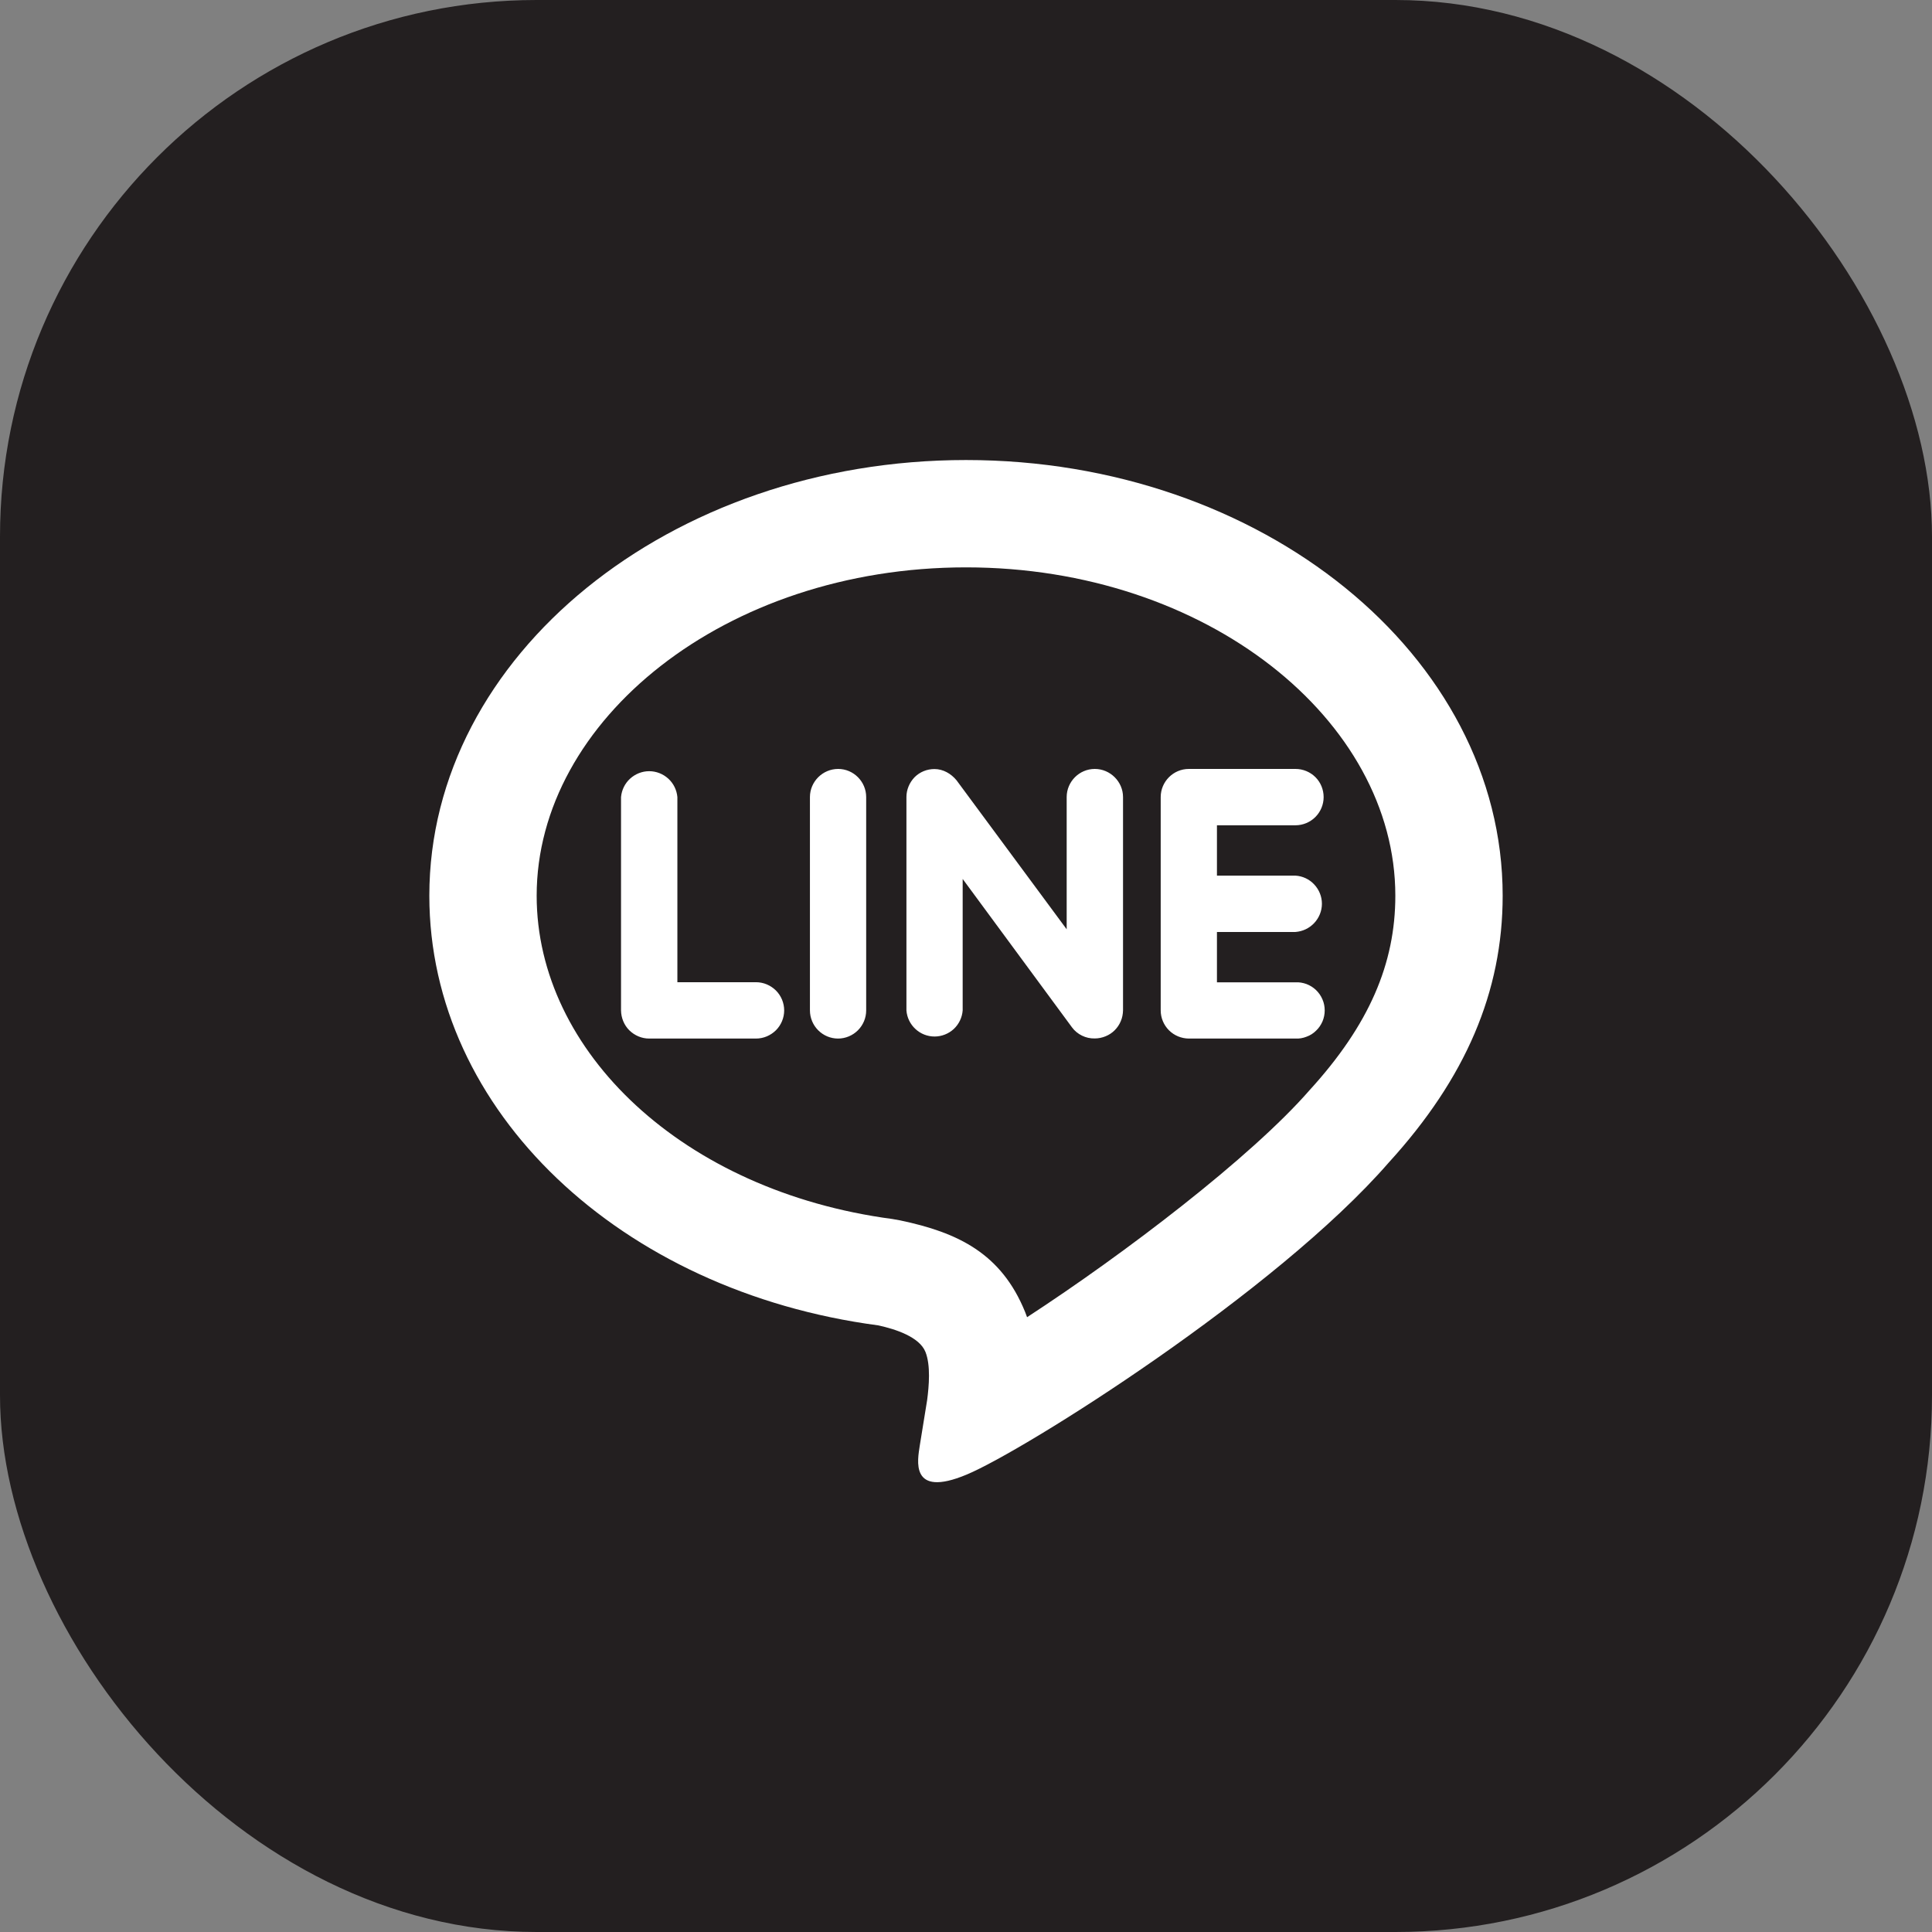
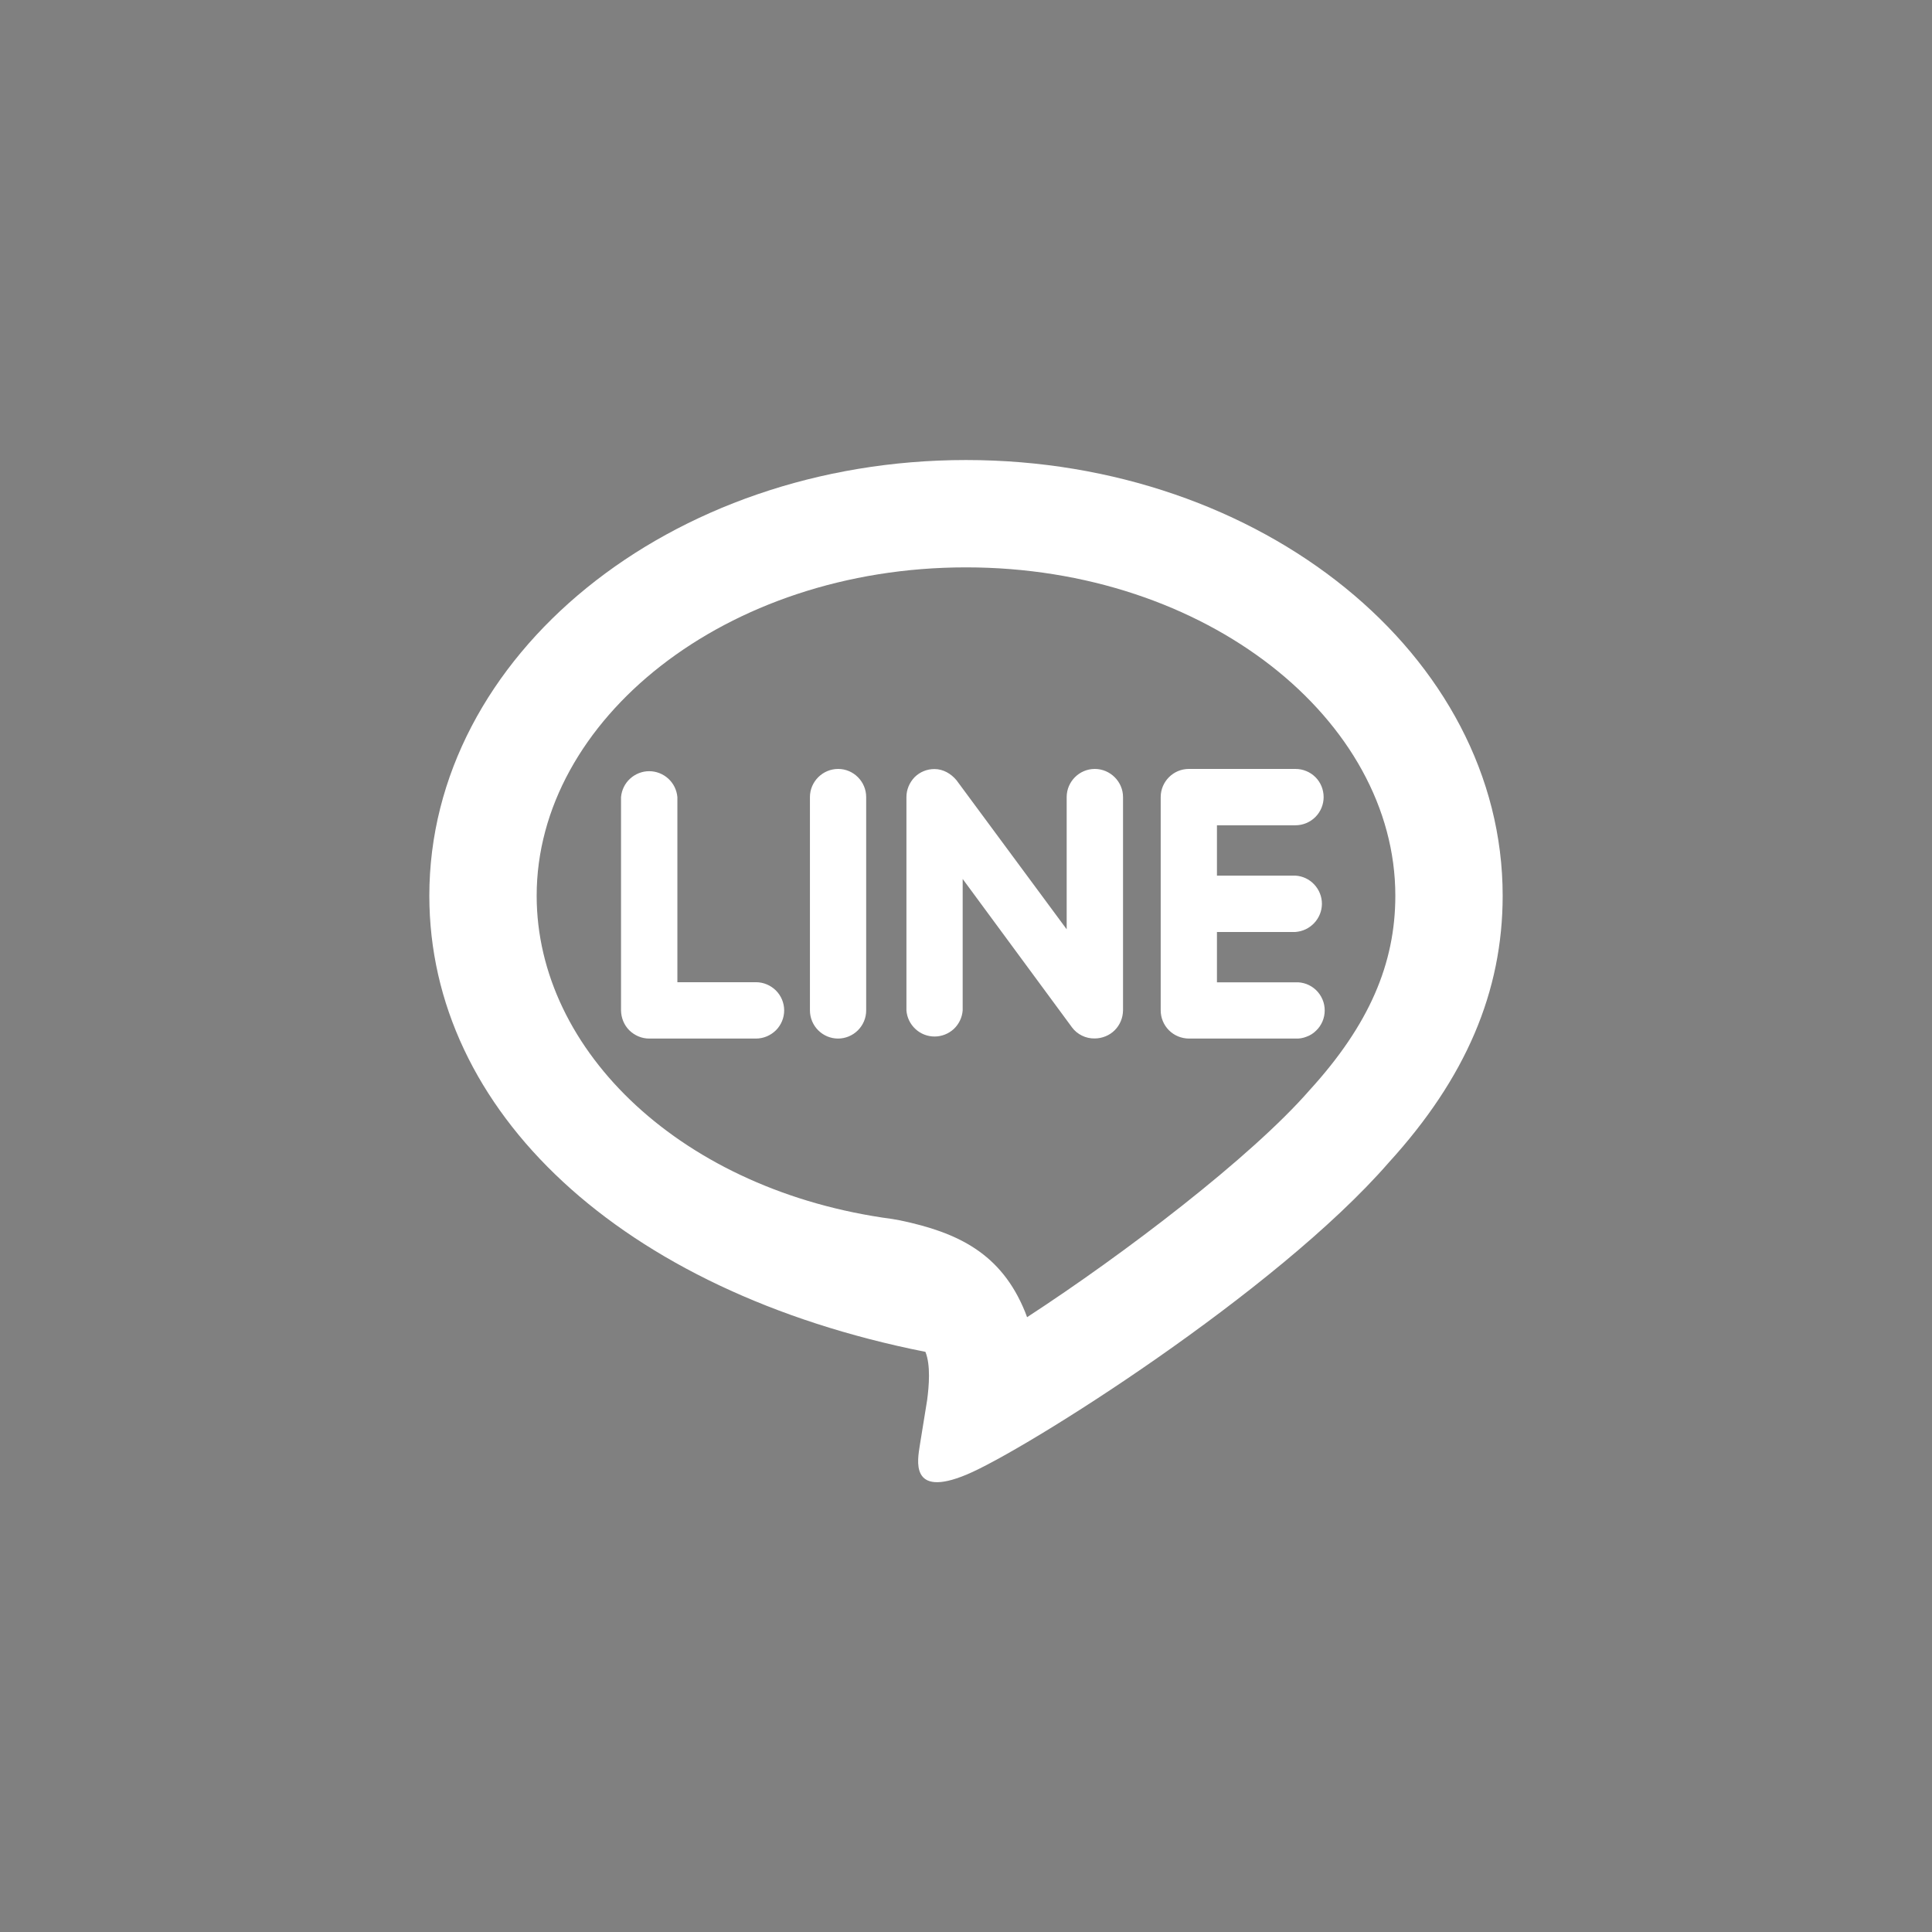
<svg xmlns="http://www.w3.org/2000/svg" width="18" height="18" viewBox="0 0 18 18" fill="none">
  <rect x="0" y="0" width="18" height="18" fill="#808080" stroke="none" />
-   <rect width="18" height="18" rx="5" fill="#231F20" />
-   <path d="M14 8.345C14 9.239 13.656 10.045 12.938 10.832C11.889 12.039 9.544 13.514 9.007 13.738C8.47 13.963 8.551 13.595 8.569 13.47L8.638 13.044C8.655 12.914 8.672 12.72 8.622 12.595C8.566 12.456 8.344 12.383 8.181 12.348C5.779 12.03 4 10.35 4 8.345C4 6.108 6.244 4.286 9 4.286C11.756 4.286 14 6.108 14 8.345ZM12.2 10.158C12.757 9.548 13 8.977 13 8.345C13 6.711 11.245 5.286 9 5.286C6.755 5.286 5 6.711 5 8.345C5 9.798 6.364 11.098 8.313 11.357L8.386 11.37C8.925 11.483 9.329 11.677 9.551 12.224L9.569 12.272C10.472 11.684 11.656 10.782 12.2 10.158H12.2ZM12.069 8.158C12.136 8.162 12.198 8.191 12.244 8.24C12.29 8.289 12.316 8.353 12.316 8.42C12.316 8.487 12.29 8.551 12.244 8.6C12.198 8.649 12.136 8.678 12.069 8.683H11.338V9.152H12.069C12.104 9.15 12.139 9.156 12.172 9.168C12.206 9.181 12.236 9.2 12.261 9.224C12.287 9.249 12.307 9.278 12.321 9.311C12.335 9.343 12.342 9.378 12.342 9.414C12.342 9.449 12.335 9.484 12.321 9.517C12.307 9.549 12.287 9.579 12.261 9.603C12.236 9.628 12.206 9.647 12.172 9.659C12.139 9.672 12.104 9.678 12.069 9.676H11.075C11.006 9.675 10.94 9.648 10.891 9.599C10.842 9.55 10.814 9.483 10.814 9.414V7.426C10.814 7.283 10.931 7.164 11.076 7.164H12.07C12.14 7.164 12.207 7.192 12.256 7.241C12.305 7.29 12.332 7.357 12.332 7.427C12.332 7.496 12.304 7.563 12.255 7.612C12.206 7.661 12.139 7.689 12.069 7.689H11.338V8.158H12.069ZM10.463 9.414C10.462 9.448 10.456 9.482 10.442 9.514C10.429 9.546 10.409 9.575 10.385 9.599C10.361 9.623 10.332 9.642 10.3 9.655C10.268 9.668 10.234 9.675 10.2 9.675C10.158 9.676 10.118 9.667 10.081 9.649C10.044 9.631 10.011 9.604 9.987 9.571L8.969 8.189V9.414C8.964 9.48 8.934 9.542 8.886 9.587C8.837 9.632 8.773 9.657 8.707 9.657C8.641 9.657 8.577 9.632 8.529 9.587C8.48 9.542 8.45 9.48 8.445 9.414V7.426C8.445 7.357 8.473 7.291 8.521 7.241C8.57 7.192 8.636 7.165 8.706 7.165C8.787 7.165 8.861 7.208 8.912 7.27L9.938 8.658V7.426C9.938 7.283 10.055 7.164 10.2 7.164C10.344 7.164 10.463 7.283 10.463 7.426V9.414ZM8.07 9.414C8.07 9.484 8.042 9.55 7.993 9.599C7.944 9.648 7.877 9.676 7.808 9.676C7.738 9.676 7.672 9.648 7.623 9.599C7.574 9.55 7.546 9.483 7.546 9.414V7.426C7.546 7.283 7.664 7.164 7.809 7.164C7.953 7.164 8.07 7.283 8.07 7.426V9.414ZM7.043 9.676H6.048C5.979 9.676 5.913 9.648 5.863 9.599C5.814 9.55 5.787 9.483 5.786 9.414V7.426C5.792 7.36 5.822 7.299 5.87 7.255C5.919 7.21 5.983 7.185 6.048 7.185C6.114 7.185 6.178 7.21 6.227 7.255C6.275 7.299 6.305 7.36 6.311 7.426V9.151H7.043C7.113 9.151 7.179 9.179 7.229 9.228C7.278 9.277 7.306 9.344 7.306 9.414C7.306 9.483 7.278 9.55 7.229 9.599C7.179 9.648 7.113 9.676 7.043 9.676Z" fill="white" />
+   <path d="M14 8.345C14 9.239 13.656 10.045 12.938 10.832C11.889 12.039 9.544 13.514 9.007 13.738C8.47 13.963 8.551 13.595 8.569 13.47L8.638 13.044C8.655 12.914 8.672 12.72 8.622 12.595C5.779 12.03 4 10.35 4 8.345C4 6.108 6.244 4.286 9 4.286C11.756 4.286 14 6.108 14 8.345ZM12.2 10.158C12.757 9.548 13 8.977 13 8.345C13 6.711 11.245 5.286 9 5.286C6.755 5.286 5 6.711 5 8.345C5 9.798 6.364 11.098 8.313 11.357L8.386 11.37C8.925 11.483 9.329 11.677 9.551 12.224L9.569 12.272C10.472 11.684 11.656 10.782 12.2 10.158H12.2ZM12.069 8.158C12.136 8.162 12.198 8.191 12.244 8.24C12.29 8.289 12.316 8.353 12.316 8.42C12.316 8.487 12.29 8.551 12.244 8.6C12.198 8.649 12.136 8.678 12.069 8.683H11.338V9.152H12.069C12.104 9.15 12.139 9.156 12.172 9.168C12.206 9.181 12.236 9.2 12.261 9.224C12.287 9.249 12.307 9.278 12.321 9.311C12.335 9.343 12.342 9.378 12.342 9.414C12.342 9.449 12.335 9.484 12.321 9.517C12.307 9.549 12.287 9.579 12.261 9.603C12.236 9.628 12.206 9.647 12.172 9.659C12.139 9.672 12.104 9.678 12.069 9.676H11.075C11.006 9.675 10.94 9.648 10.891 9.599C10.842 9.55 10.814 9.483 10.814 9.414V7.426C10.814 7.283 10.931 7.164 11.076 7.164H12.07C12.14 7.164 12.207 7.192 12.256 7.241C12.305 7.29 12.332 7.357 12.332 7.427C12.332 7.496 12.304 7.563 12.255 7.612C12.206 7.661 12.139 7.689 12.069 7.689H11.338V8.158H12.069ZM10.463 9.414C10.462 9.448 10.456 9.482 10.442 9.514C10.429 9.546 10.409 9.575 10.385 9.599C10.361 9.623 10.332 9.642 10.3 9.655C10.268 9.668 10.234 9.675 10.2 9.675C10.158 9.676 10.118 9.667 10.081 9.649C10.044 9.631 10.011 9.604 9.987 9.571L8.969 8.189V9.414C8.964 9.48 8.934 9.542 8.886 9.587C8.837 9.632 8.773 9.657 8.707 9.657C8.641 9.657 8.577 9.632 8.529 9.587C8.48 9.542 8.45 9.48 8.445 9.414V7.426C8.445 7.357 8.473 7.291 8.521 7.241C8.57 7.192 8.636 7.165 8.706 7.165C8.787 7.165 8.861 7.208 8.912 7.27L9.938 8.658V7.426C9.938 7.283 10.055 7.164 10.2 7.164C10.344 7.164 10.463 7.283 10.463 7.426V9.414ZM8.07 9.414C8.07 9.484 8.042 9.55 7.993 9.599C7.944 9.648 7.877 9.676 7.808 9.676C7.738 9.676 7.672 9.648 7.623 9.599C7.574 9.55 7.546 9.483 7.546 9.414V7.426C7.546 7.283 7.664 7.164 7.809 7.164C7.953 7.164 8.07 7.283 8.07 7.426V9.414ZM7.043 9.676H6.048C5.979 9.676 5.913 9.648 5.863 9.599C5.814 9.55 5.787 9.483 5.786 9.414V7.426C5.792 7.36 5.822 7.299 5.87 7.255C5.919 7.21 5.983 7.185 6.048 7.185C6.114 7.185 6.178 7.21 6.227 7.255C6.275 7.299 6.305 7.36 6.311 7.426V9.151H7.043C7.113 9.151 7.179 9.179 7.229 9.228C7.278 9.277 7.306 9.344 7.306 9.414C7.306 9.483 7.278 9.55 7.229 9.599C7.179 9.648 7.113 9.676 7.043 9.676Z" fill="white" />
</svg>